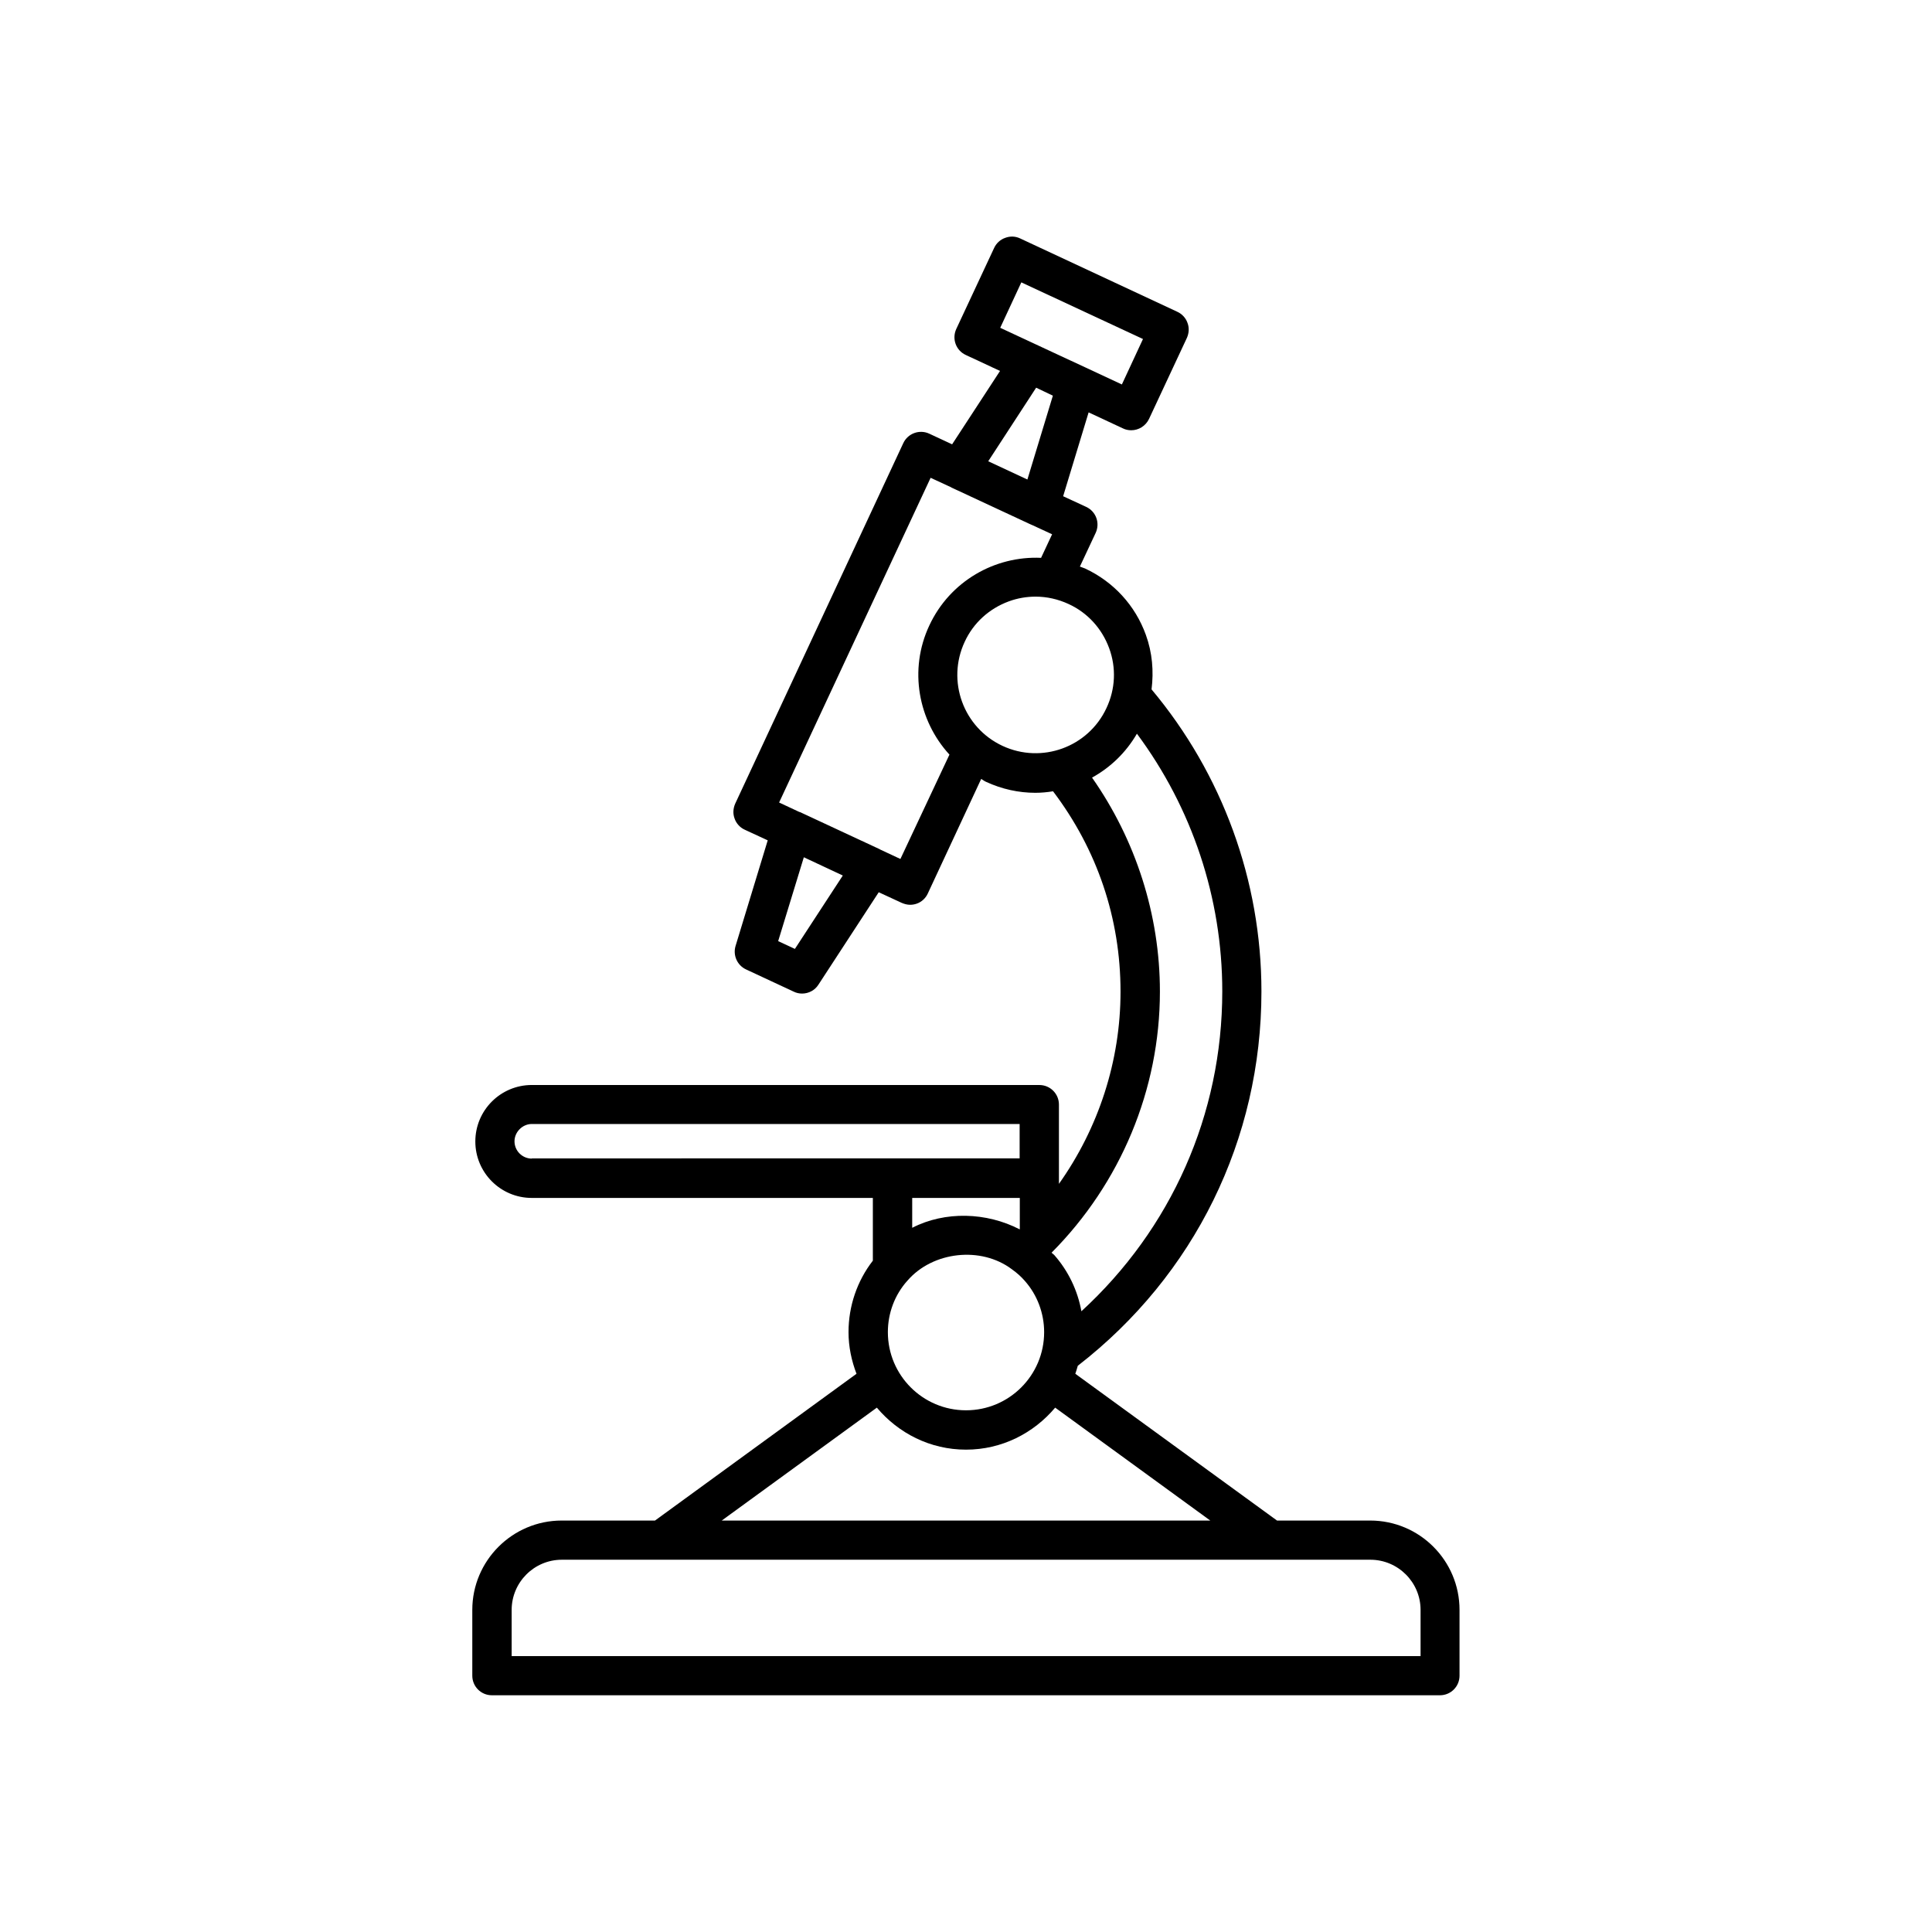
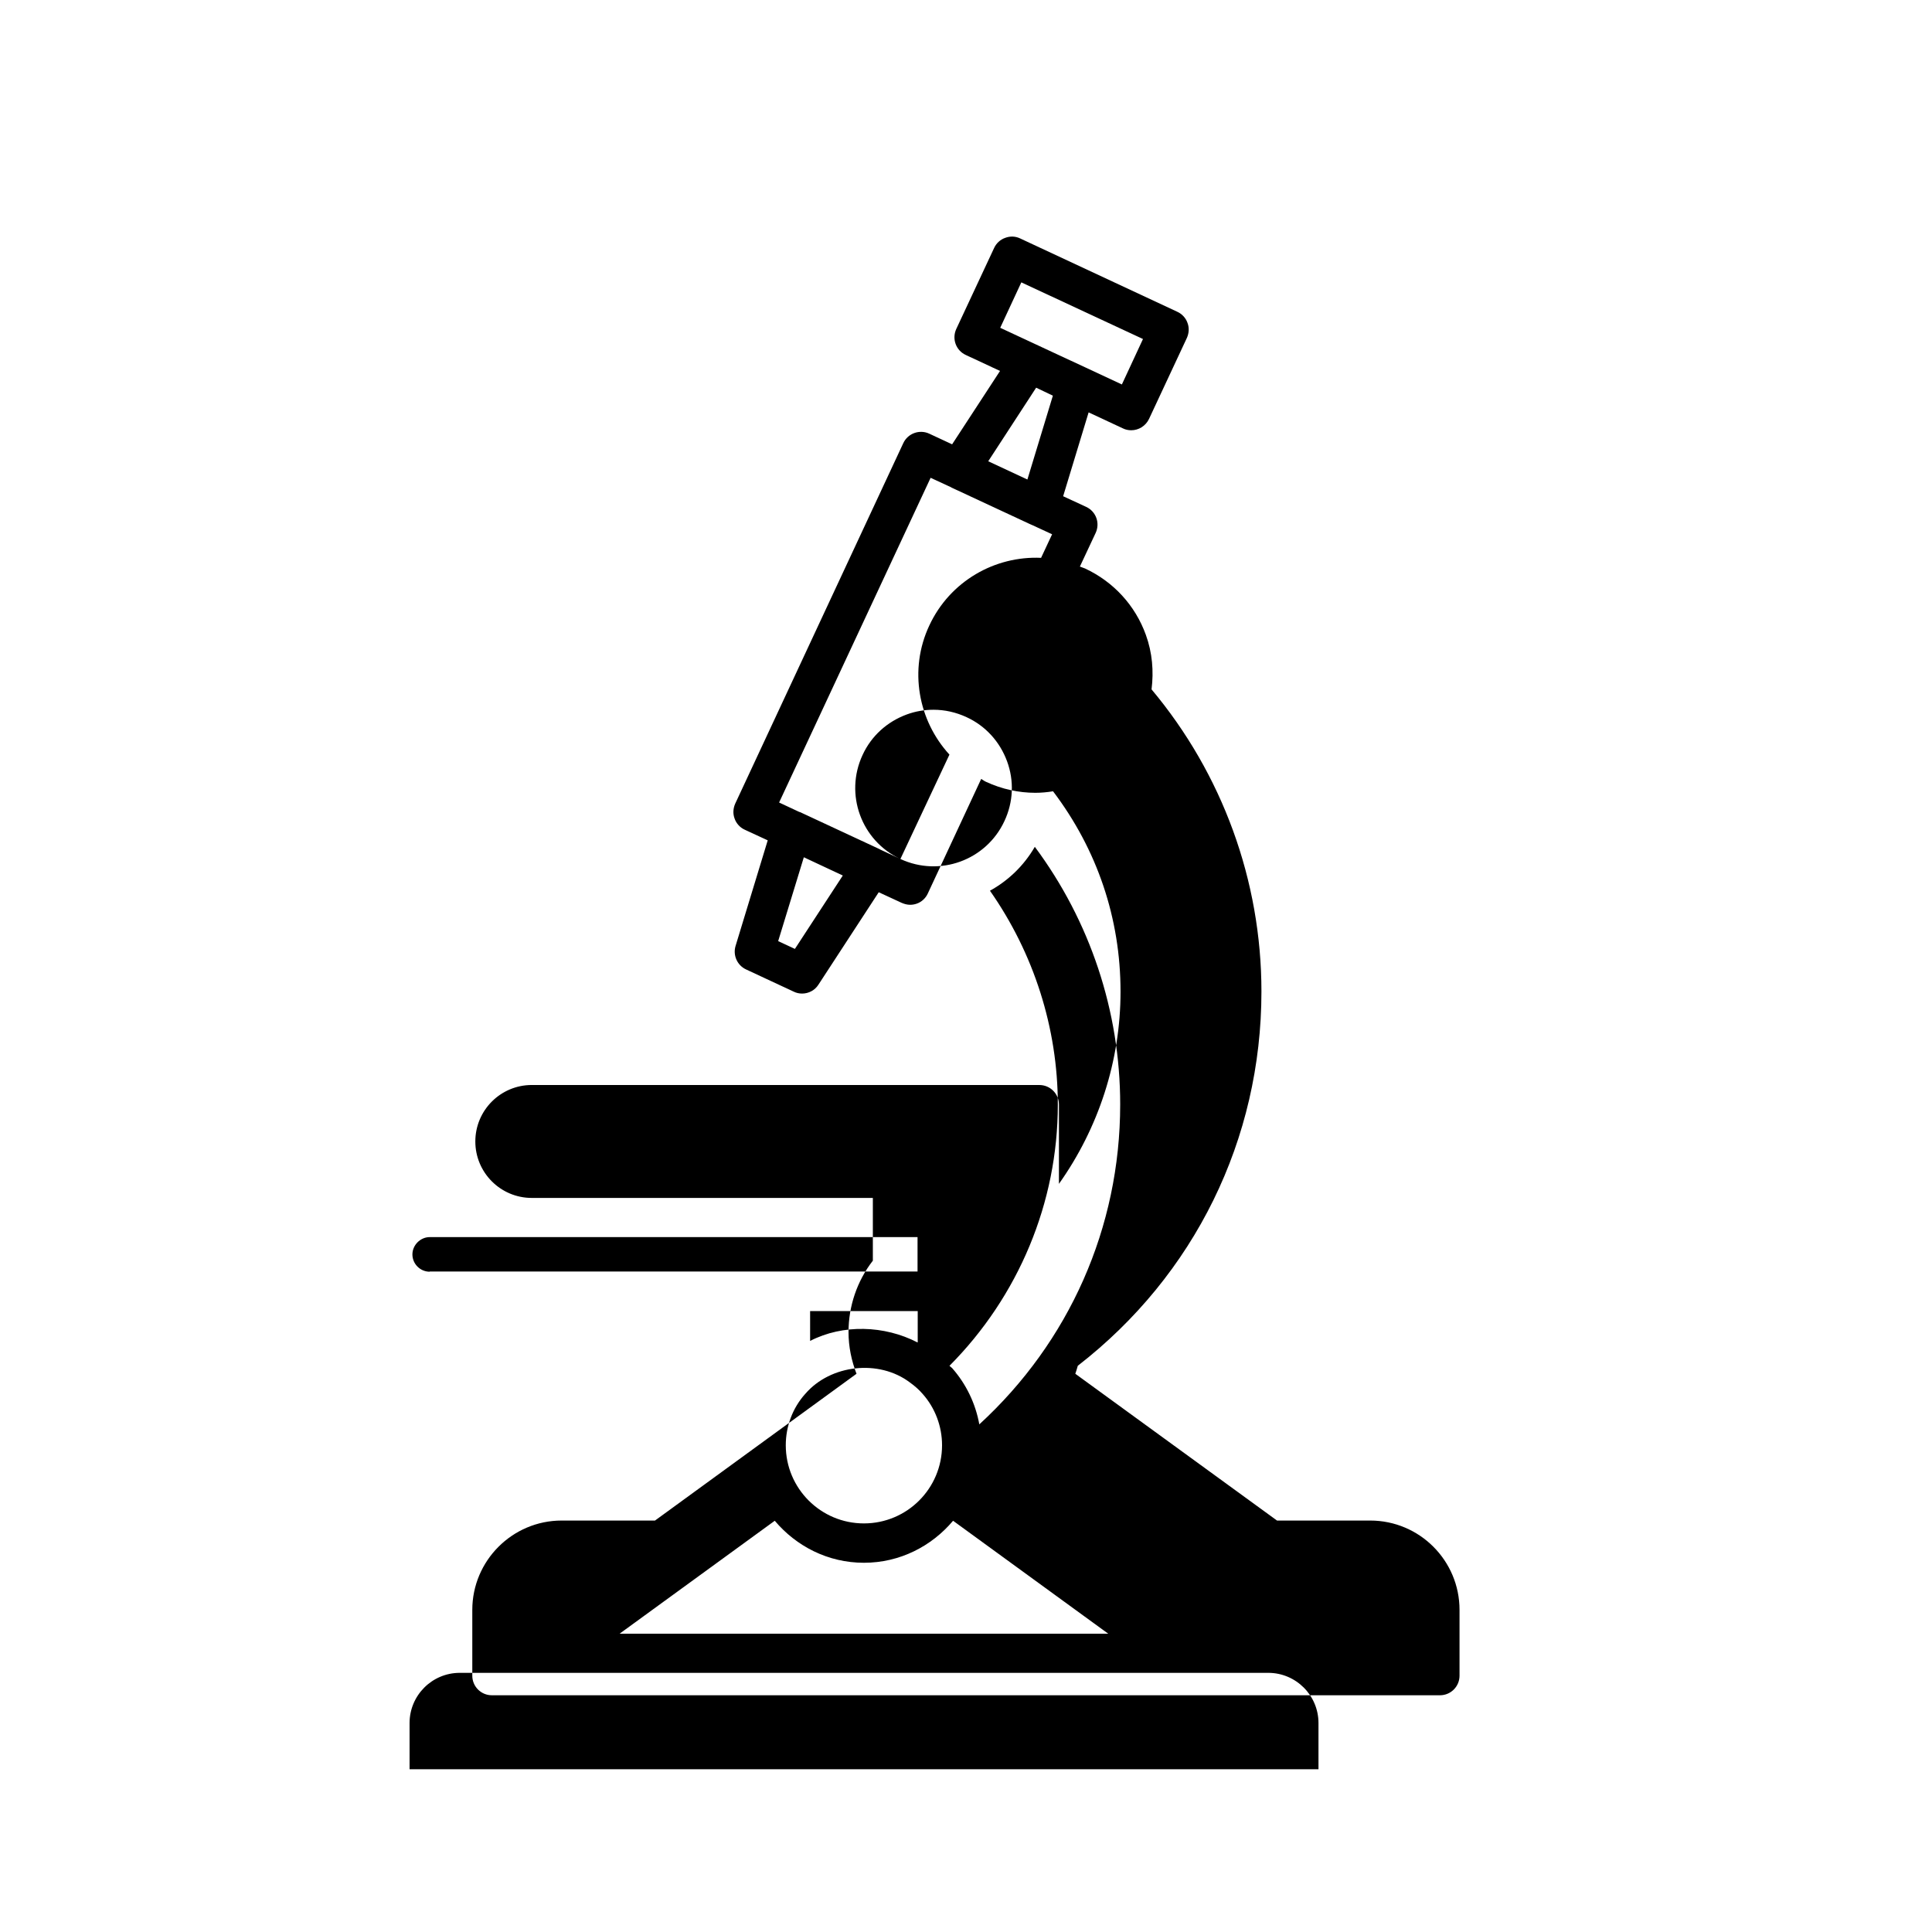
<svg xmlns="http://www.w3.org/2000/svg" fill="#000000" width="800px" height="800px" version="1.1" viewBox="144 144 512 512">
-   <path d="m507.11 546.96h-24.688l-53.453-38.895c0.25-0.707 0.453-1.41 0.656-2.117 30.934-23.98 48.668-60.004 48.668-99.199 0-29.371-10.379-57.688-29.121-80.055 0.605-4.836 0.203-9.723-1.512-14.461-2.82-7.809-8.566-14.055-16.121-17.582-0.453-0.203-0.906-0.301-1.359-0.504l4.18-8.918c1.211-2.621 0.102-5.691-2.519-6.902l-6.098-2.82 6.75-22.219 9.07 4.231c0.707 0.352 1.461 0.504 2.215 0.504 1.965 0 3.828-1.109 4.734-3.023l10.027-21.461c0.555-1.258 0.656-2.672 0.152-3.981-0.453-1.309-1.461-2.367-2.672-2.922l-41.664-19.445c-1.258-0.605-2.672-0.656-3.981-0.152-1.309 0.453-2.367 1.461-2.922 2.672l-10.027 21.461c-1.211 2.621-0.102 5.691 2.519 6.902l9.07 4.231-12.695 19.445-6.047-2.816c-2.57-1.211-5.691-0.102-6.902 2.519l-44.535 95.523c-0.555 1.258-0.656 2.672-0.152 3.981 0.453 1.309 1.461 2.367 2.672 2.922l6.098 2.82-8.516 27.961c-0.754 2.469 0.402 5.141 2.769 6.246l12.645 5.894c0.707 0.352 1.461 0.504 2.215 0.504 1.715 0 3.375-0.855 4.332-2.367l15.973-24.484 6.098 2.82c0.707 0.301 1.461 0.504 2.215 0.504 0.605 0 1.211-0.102 1.762-0.301 1.309-0.453 2.367-1.461 2.922-2.672l14.156-30.379c0.453 0.25 0.805 0.555 1.258 0.754 4.231 1.965 8.715 2.922 13.098 2.922 1.562 0 3.176-0.152 4.684-0.402 11.688 15.418 17.887 33.656 17.887 53.102 0 18.391-5.844 36.172-16.324 50.934v-21.008c0-2.871-2.316-5.188-5.188-5.188h-38.895l-95.613-0.004c-8.262 0-14.965 6.699-14.965 14.965 0 8.262 6.699 14.965 14.965 14.965h90.383v16.625c-4.18 5.391-6.449 12.043-6.449 18.941 0 3.879 0.805 7.609 2.117 11.035l-53.402 38.895h-24.738c-13.047 0-23.68 10.629-23.68 23.68v17.434c0 2.871 2.316 5.188 5.188 5.188h251.25c2.871 0 5.188-2.316 5.188-5.188v-17.434c0.004-13.051-10.578-23.68-23.676-23.68zm-92.449-328.13 32.242 15.012-5.594 12.043-9.824-4.586-6.297-2.922-16.121-7.508zm3.93 27.91 4.43 2.117-6.75 22.219-10.379-4.836zm-63.934 148.73-4.434-2.066 6.801-22.219 10.328 4.836zm27.961-23.832-5.391-2.519c-0.051 0-0.051-0.051-0.051-0.051l-21.211-9.875h-0.102l-5.391-2.519 40.152-86.051 5.34 2.469c0.051 0 0.102 0.051 0.152 0.102l21.211 9.875c0.051 0 0.102 0 0.152 0.051l5.34 2.469-2.922 6.246c-12.191-0.555-24.133 6.144-29.625 17.938-5.492 11.738-2.922 25.191 5.34 34.207zm27.055-29.977c-10.379-4.836-14.863-17.18-10.027-27.559 2.316-5.039 6.5-8.816 11.688-10.73 2.316-0.855 4.734-1.258 7.106-1.258 2.973 0 5.945 0.656 8.766 1.965 5.039 2.316 8.816 6.5 10.73 11.688 1.914 5.188 1.664 10.832-0.707 15.871-4.832 10.379-17.176 14.859-27.555 10.023zm41.715 65.094c0-20.305-6.398-40.152-17.984-56.68 4.836-2.672 8.969-6.602 11.891-11.637 14.609 19.648 22.621 43.527 22.621 68.266 0 32.695-13.551 62.977-37.332 84.793-1.008-5.543-3.477-10.68-7.203-14.914-0.203-0.203-0.504-0.402-0.707-0.605 18.285-18.391 28.715-43.227 28.715-69.223zm-30.68 90.281c0 11.438-9.27 20.707-20.707 20.707s-20.707-9.27-20.707-20.707c0-5.039 1.812-9.875 5.141-13.602 0 0 0.051-0.051 0.051-0.051 6.699-7.758 19.496-9.168 27.66-3.023 1.41 1.008 2.519 2.016 3.426 3.074 3.32 3.727 5.137 8.613 5.137 13.602zm-34.965-27.656v-7.91h28.516v8.262s-0.051 0.051-0.051 0.051c-8.766-4.535-19.75-4.887-28.465-0.402zm-100.81-18.34c-2.519 0-4.586-2.066-4.586-4.586 0-2.469 2.117-4.586 4.586-4.586h129.28v9.117l-129.28 0.004zm91.441 66c5.691 6.75 14.105 11.133 23.629 11.133s17.938-4.383 23.629-11.133l41.109 29.926h-129.48zm144.04 65.848h-240.82v-12.242c0-7.305 5.945-13.301 13.301-13.301h214.27c7.305 0 13.301 5.945 13.301 13.301v12.242z" />
+   <path d="m507.11 546.96h-24.688l-53.453-38.895c0.25-0.707 0.453-1.41 0.656-2.117 30.934-23.98 48.668-60.004 48.668-99.199 0-29.371-10.379-57.688-29.121-80.055 0.605-4.836 0.203-9.723-1.512-14.461-2.82-7.809-8.566-14.055-16.121-17.582-0.453-0.203-0.906-0.301-1.359-0.504l4.18-8.918c1.211-2.621 0.102-5.691-2.519-6.902l-6.098-2.82 6.75-22.219 9.07 4.231c0.707 0.352 1.461 0.504 2.215 0.504 1.965 0 3.828-1.109 4.734-3.023l10.027-21.461c0.555-1.258 0.656-2.672 0.152-3.981-0.453-1.309-1.461-2.367-2.672-2.922l-41.664-19.445c-1.258-0.605-2.672-0.656-3.981-0.152-1.309 0.453-2.367 1.461-2.922 2.672l-10.027 21.461c-1.211 2.621-0.102 5.691 2.519 6.902l9.07 4.231-12.695 19.445-6.047-2.816c-2.57-1.211-5.691-0.102-6.902 2.519l-44.535 95.523c-0.555 1.258-0.656 2.672-0.152 3.981 0.453 1.309 1.461 2.367 2.672 2.922l6.098 2.82-8.516 27.961c-0.754 2.469 0.402 5.141 2.769 6.246l12.645 5.894c0.707 0.352 1.461 0.504 2.215 0.504 1.715 0 3.375-0.855 4.332-2.367l15.973-24.484 6.098 2.82c0.707 0.301 1.461 0.504 2.215 0.504 0.605 0 1.211-0.102 1.762-0.301 1.309-0.453 2.367-1.461 2.922-2.672l14.156-30.379c0.453 0.25 0.805 0.555 1.258 0.754 4.231 1.965 8.715 2.922 13.098 2.922 1.562 0 3.176-0.152 4.684-0.402 11.688 15.418 17.887 33.656 17.887 53.102 0 18.391-5.844 36.172-16.324 50.934v-21.008c0-2.871-2.316-5.188-5.188-5.188h-38.895l-95.613-0.004c-8.262 0-14.965 6.699-14.965 14.965 0 8.262 6.699 14.965 14.965 14.965h90.383v16.625c-4.18 5.391-6.449 12.043-6.449 18.941 0 3.879 0.805 7.609 2.117 11.035l-53.402 38.895h-24.738c-13.047 0-23.68 10.629-23.68 23.68v17.434c0 2.871 2.316 5.188 5.188 5.188h251.25c2.871 0 5.188-2.316 5.188-5.188v-17.434c0.004-13.051-10.578-23.68-23.676-23.68zm-92.449-328.13 32.242 15.012-5.594 12.043-9.824-4.586-6.297-2.922-16.121-7.508zm3.93 27.91 4.43 2.117-6.75 22.219-10.379-4.836zm-63.934 148.73-4.434-2.066 6.801-22.219 10.328 4.836zm27.961-23.832-5.391-2.519c-0.051 0-0.051-0.051-0.051-0.051l-21.211-9.875h-0.102l-5.391-2.519 40.152-86.051 5.34 2.469c0.051 0 0.102 0.051 0.152 0.102l21.211 9.875c0.051 0 0.102 0 0.152 0.051l5.34 2.469-2.922 6.246c-12.191-0.555-24.133 6.144-29.625 17.938-5.492 11.738-2.922 25.191 5.34 34.207zc-10.379-4.836-14.863-17.18-10.027-27.559 2.316-5.039 6.5-8.816 11.688-10.73 2.316-0.855 4.734-1.258 7.106-1.258 2.973 0 5.945 0.656 8.766 1.965 5.039 2.316 8.816 6.5 10.73 11.688 1.914 5.188 1.664 10.832-0.707 15.871-4.832 10.379-17.176 14.859-27.555 10.023zm41.715 65.094c0-20.305-6.398-40.152-17.984-56.68 4.836-2.672 8.969-6.602 11.891-11.637 14.609 19.648 22.621 43.527 22.621 68.266 0 32.695-13.551 62.977-37.332 84.793-1.008-5.543-3.477-10.68-7.203-14.914-0.203-0.203-0.504-0.402-0.707-0.605 18.285-18.391 28.715-43.227 28.715-69.223zm-30.68 90.281c0 11.438-9.27 20.707-20.707 20.707s-20.707-9.27-20.707-20.707c0-5.039 1.812-9.875 5.141-13.602 0 0 0.051-0.051 0.051-0.051 6.699-7.758 19.496-9.168 27.66-3.023 1.41 1.008 2.519 2.016 3.426 3.074 3.32 3.727 5.137 8.613 5.137 13.602zm-34.965-27.656v-7.91h28.516v8.262s-0.051 0.051-0.051 0.051c-8.766-4.535-19.75-4.887-28.465-0.402zm-100.81-18.34c-2.519 0-4.586-2.066-4.586-4.586 0-2.469 2.117-4.586 4.586-4.586h129.28v9.117l-129.28 0.004zm91.441 66c5.691 6.75 14.105 11.133 23.629 11.133s17.938-4.383 23.629-11.133l41.109 29.926h-129.48zm144.04 65.848h-240.82v-12.242c0-7.305 5.945-13.301 13.301-13.301h214.27c7.305 0 13.301 5.945 13.301 13.301v12.242z" />
</svg>